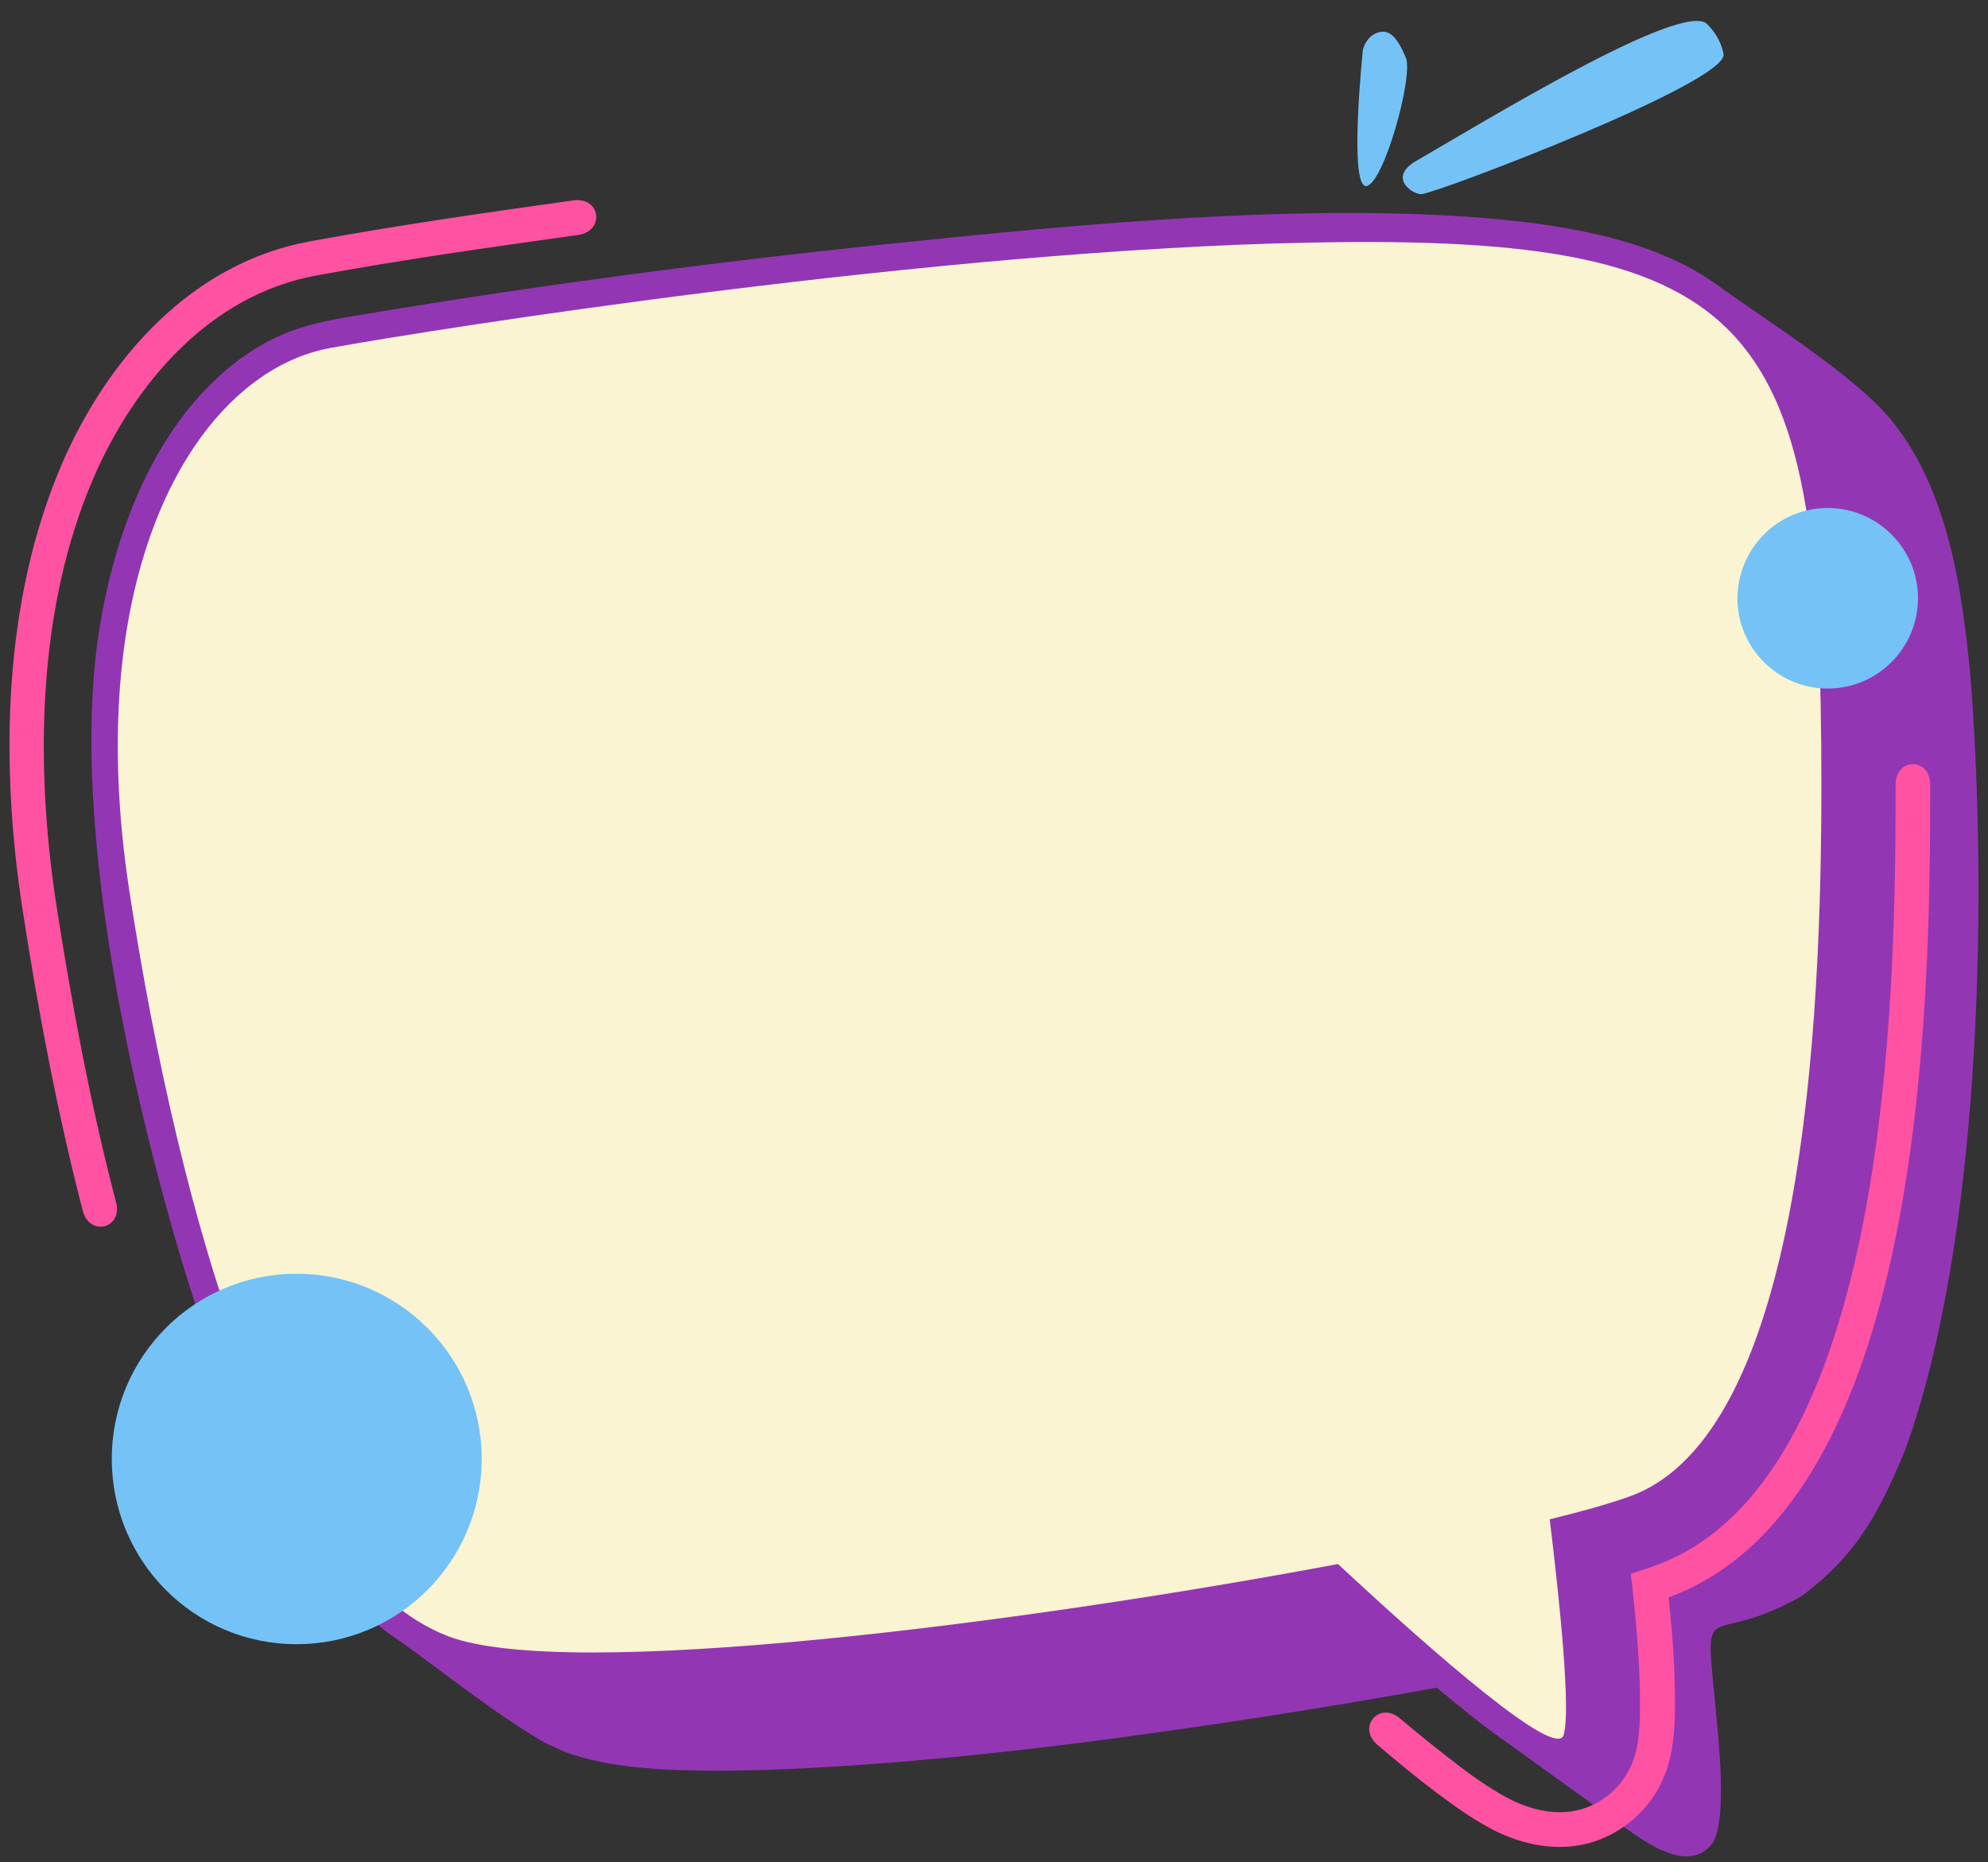
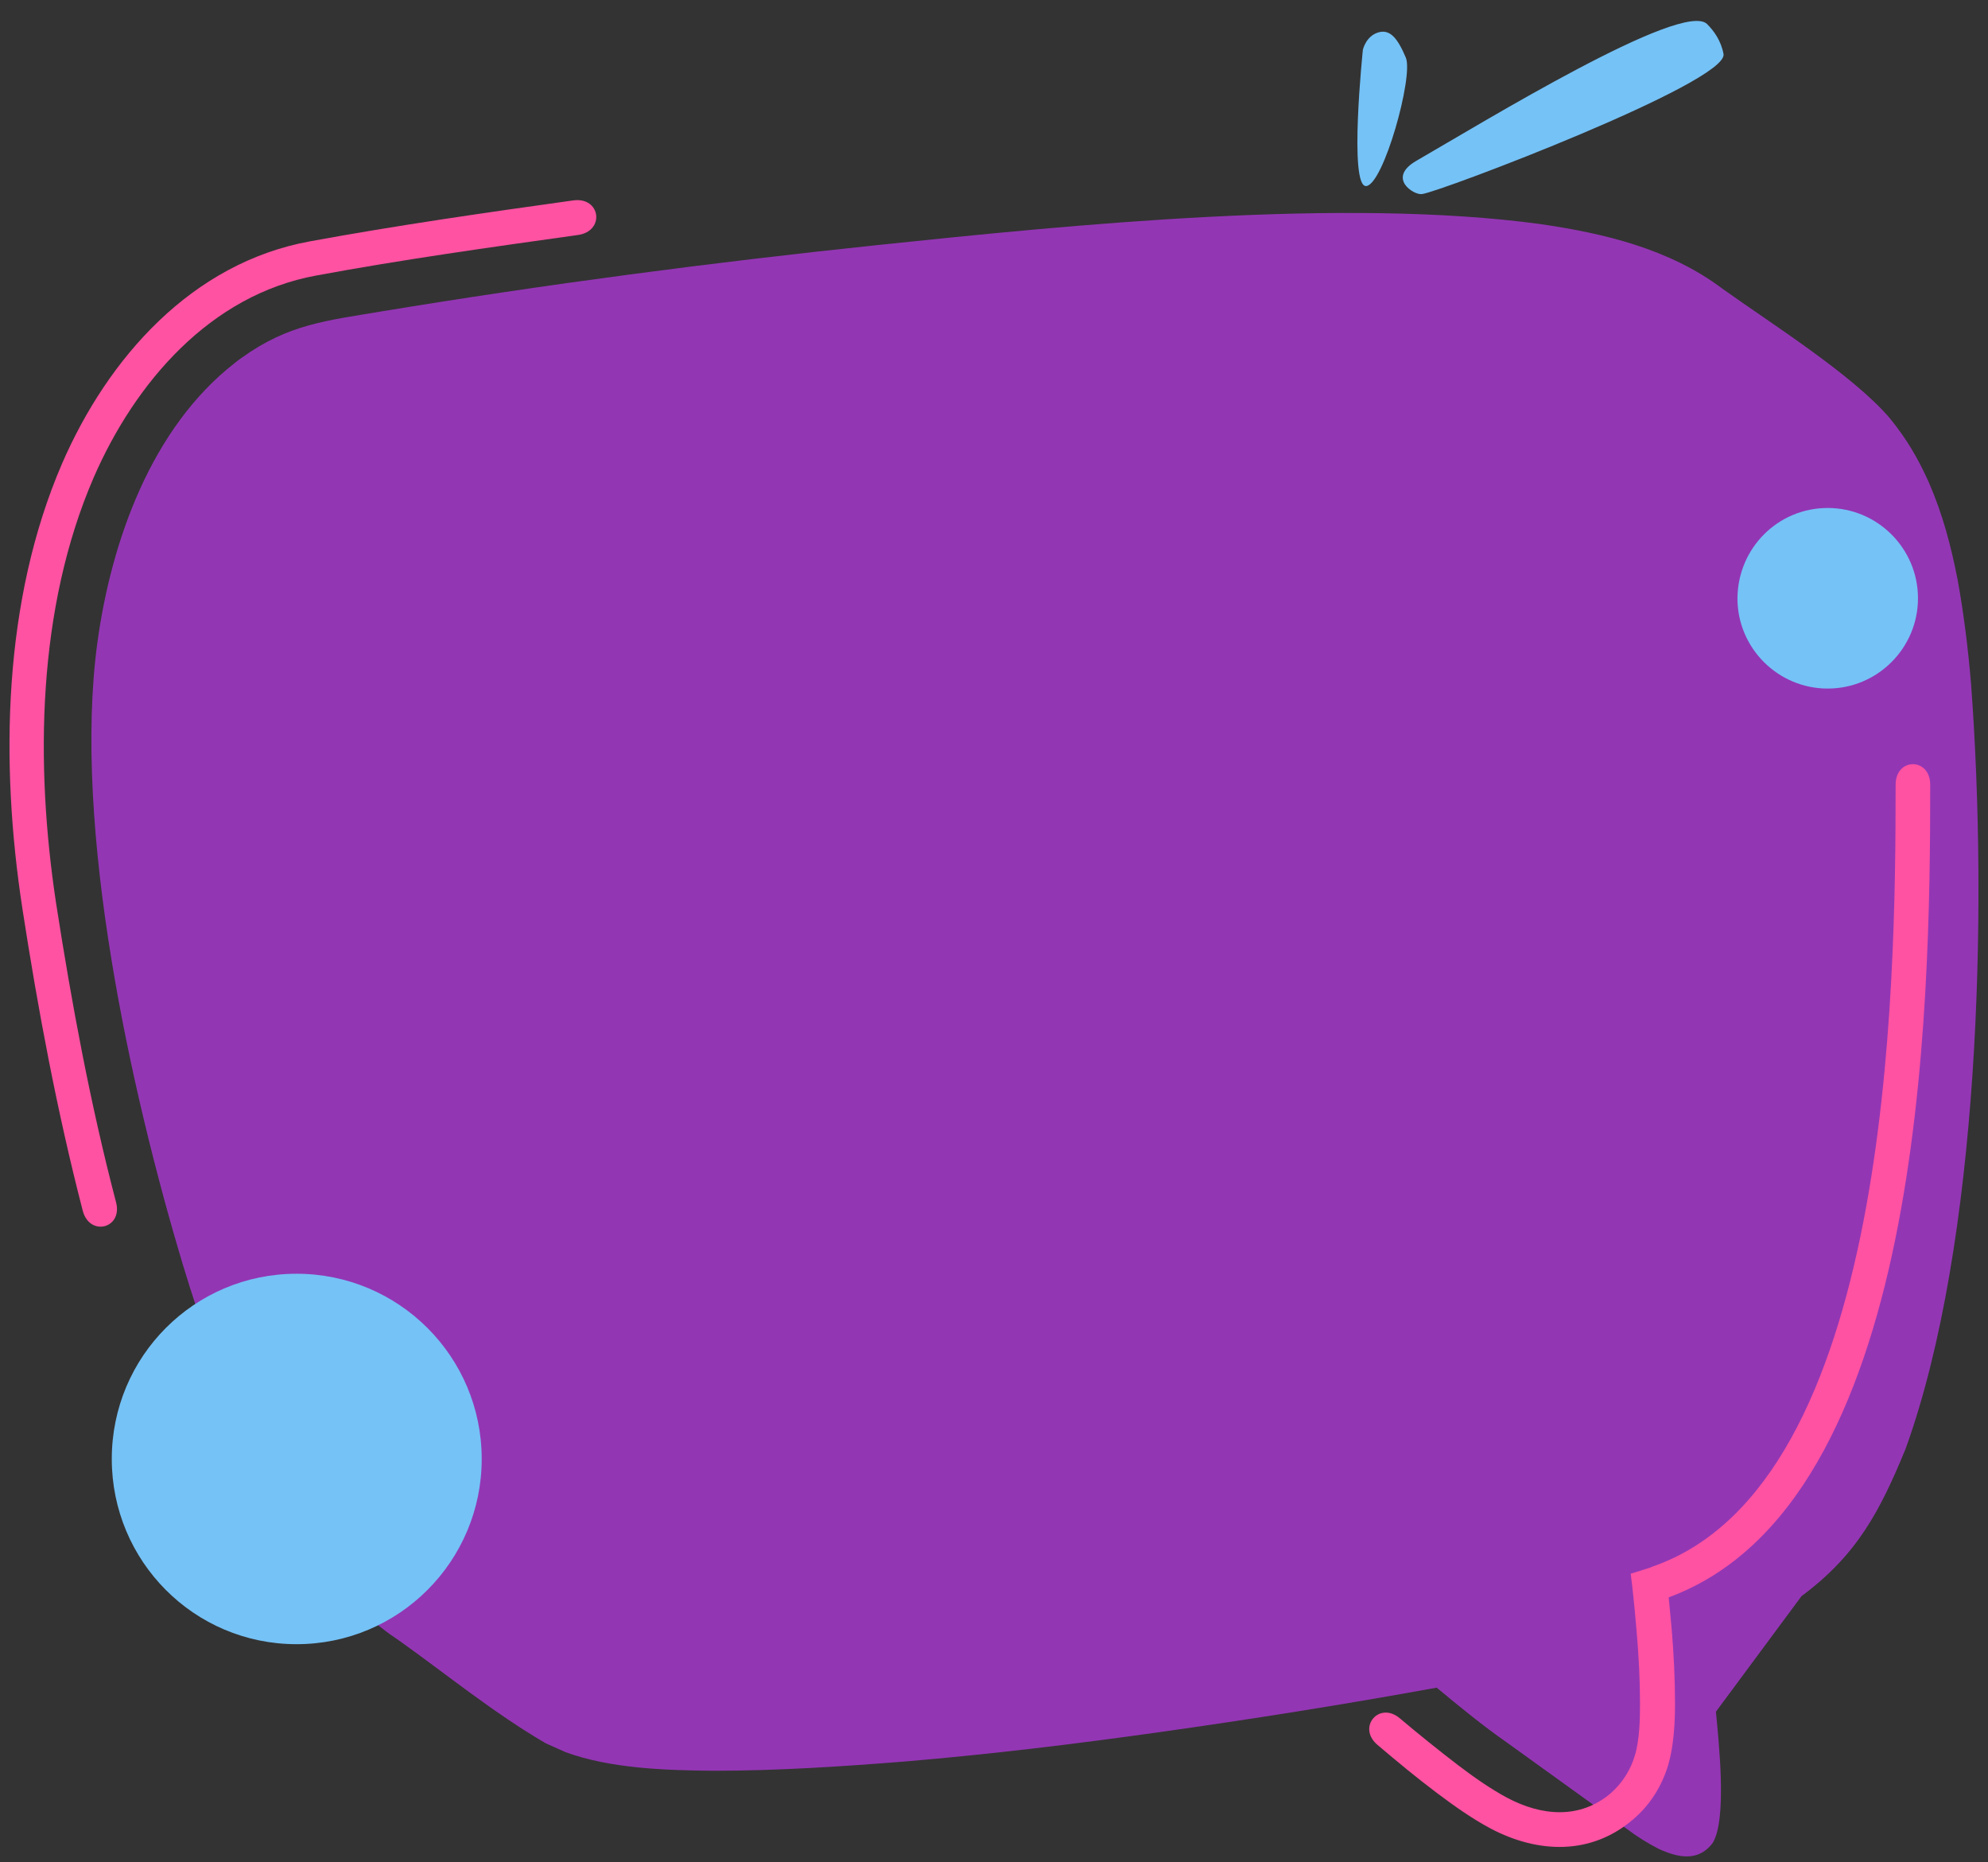
<svg xmlns="http://www.w3.org/2000/svg" height="441.4" image-rendering="optimizeQuality" preserveAspectRatio="xMidYMid meet" shape-rendering="geometricPrecision" text-rendering="geometricPrecision" version="1.0" viewBox="-2.2 -5.0 471.3 441.4" width="471.3" zoomAndPan="magnify">
  <rect x="-2.2" y="-5.0" width="471.3" height="441.4" fill="#333333" stroke="none" />
  <g clip-rule="evenodd" fill-rule="evenodd">
    <g id="change1_1">
-       <path d="M404.6,400.7c0.6,6.6,2.8,25.9-0.9,31.3 c-3.5,4.4-8.3,3.2-12.7,1.2c-2.7-1.4-5.1-2.9-7.5-4.7l-28.6-20.6c-5.6-3.9-11.2-8.5-16.5-12.9c-22,4-44,7.5-66.1,10.6 c-19.9,2.8-39.8,5.2-59.9,6.9c-15.1,1.2-30.3,2.2-45.4,2.2c-11.3-0.1-24.4-0.5-35.1-4.4l-4.7-2.1c-12.2-7.1-23.2-16.1-34.7-24.3 c-1.5-1-2.9-2-4.3-3.1c-1.4-1.1-2.8-2.3-4.2-3.6c-21.1-19.6-34.6-55.2-42.8-82.3C28.9,254,14.9,191.2,20.9,147.2 c3.3-24,12.8-50.8,32.6-66.2c0.5-0.4,1-0.8,1.6-1.2c11.1-8,20.2-8.8,33.2-11c38.8-6.4,78.3-11.6,117.4-15.7 c46.9-4.9,110.6-11.3,157.2-5c15.2,2.2,30.7,5.9,43.2,15.3c11.3,8.1,30.9,20.4,39.7,30.7c4,4.9,6.7,9.5,9.3,15.3 c3.3,7.6,5.2,14.9,6.8,23c1.5,8.3,2.5,16.5,3.2,24.9c4,53.8,2,132.4-15.5,181c-6.1,14.9-11.6,25.3-24.7,35 C401.9,386.4,401.8,371.3,404.6,400.7L404.6,400.7z" fill="#9336B4" />
+       <path d="M404.6,400.7c0.6,6.6,2.8,25.9-0.9,31.3 c-3.5,4.4-8.3,3.2-12.7,1.2c-2.7-1.4-5.1-2.9-7.5-4.7l-28.6-20.6c-5.6-3.9-11.2-8.5-16.5-12.9c-22,4-44,7.5-66.1,10.6 c-19.9,2.8-39.8,5.2-59.9,6.9c-15.1,1.2-30.3,2.2-45.4,2.2c-11.3-0.1-24.4-0.5-35.1-4.4l-4.7-2.1c-12.2-7.1-23.2-16.1-34.7-24.3 c-1.5-1-2.9-2-4.3-3.1c-1.4-1.1-2.8-2.3-4.2-3.6c-21.1-19.6-34.6-55.2-42.8-82.3C28.9,254,14.9,191.2,20.9,147.2 c3.3-24,12.8-50.8,32.6-66.2c0.5-0.4,1-0.8,1.6-1.2c11.1-8,20.2-8.8,33.2-11c38.8-6.4,78.3-11.6,117.4-15.7 c46.9-4.9,110.6-11.3,157.2-5c15.2,2.2,30.7,5.9,43.2,15.3c11.3,8.1,30.9,20.4,39.7,30.7c4,4.9,6.7,9.5,9.3,15.3 c3.3,7.6,5.2,14.9,6.8,23c1.5,8.3,2.5,16.5,3.2,24.9c4,53.8,2,132.4-15.5,181c-6.1,14.9-11.6,25.3-24.7,35 L404.6,400.7z" fill="#9336B4" />
    </g>
    <g id="change2_1">
      <path d="M393.4,373.6c0.2,2.5,0.5,4.9,0.7,7.4c0.5,5.9,0.8,11.9,0.8,17.8 c0,4.6-0.3,10-1.6,14.5c-1.5,5-4.3,9.5-8.3,12.9c-10,8.6-22.6,8.1-33.8,2.2c-4.5-2.4-8.7-5.4-12.7-8.4c-4.8-3.6-9.5-7.5-14.1-11.4 c-5-4.2,0.4-10.5,5.3-6.3c4.5,3.8,9.1,7.5,13.8,11.1c3.7,2.8,7.5,5.5,11.6,7.7c8.1,4.3,17.2,5.2,24.6-1.1c2.7-2.4,4.7-5.5,5.7-9 c1.1-3.6,1.2-8.5,1.2-12.2c0-5.7-0.3-11.4-0.8-17.1c-0.3-3.5-0.6-6.9-1-10.4l-0.4-3.3l3.2-1c0.7-0.2,1.3-0.4,2-0.7 c56.4-19.6,57.6-136.5,57.6-185.3c0-6.5,8.2-6.5,8.2,0C455.4,234.2,453.9,351.3,393.4,373.6L393.4,373.6z M17.4,281.9 c-6.1-23.6-10.6-47.6-14.3-71.6c-5.3-34.6-4.6-72.9,9.4-105.4c10.9-25.1,30.8-47.6,58.8-52.7c20.7-3.8,41.6-6.8,62.4-9.7 c6.5-0.9,7.6,7.3,1.1,8.2c-20.7,2.9-41.5,5.8-62,9.6c-25.2,4.6-43,25.4-52.8,47.9c-13.4,31-13.9,67.9-8.9,100.9 c3.7,23.8,8.1,47.5,14.2,70.8C27,286.2,19,288.2,17.4,281.9z" fill="#FF52A2" />
    </g>
    <g id="change3_1">
-       <path d="M76,77.5c-31.1,5.7-59.4,51.7-47.5,128.9 c11.9,77.2,35.6,161.1,75.5,176.4c28.2,10.8,135.8-3,211-17.1c23,21.4,51.8,46.5,53.5,40.5c1.7-5.7-0.8-30.5-3.3-51.1 c7.8-1.9,14.1-3.7,18.6-5.3c41.6-14.4,45.8-112.8,45.8-168.8c0-108.5-13.2-130.7-121.3-128.5C220.2,54.2,101.8,72.8,76,77.5z" fill="#FAF4D2" />
-     </g>
+       </g>
    <g id="change4_1">
      <path d="M333.6,33.1C349.4,24,396.7-5,402.5,0.7c1.6,1.6,3.3,3.9,3.9,7.1 c1.2,6.7-67.5,32.8-71.5,33.2C333,41.3,326.5,37.2,333.6,33.1z M431.1,115.4c11.8,0,21.4,9.6,21.4,21.4c0,11.8-9.6,21.4-21.4,21.4 c-11.8,0-21.4-9.6-21.4-21.4C409.8,124.9,419.3,115.4,431.1,115.4z M68.1,296.9c24.2,0,43.9,19.6,43.9,43.9 c0,24.2-19.6,43.9-43.9,43.9S24.3,365,24.3,340.8C24.3,316.5,43.9,296.9,68.1,296.9z M320.9,6.8c0,0-3.4,32.6,0.8,32.3 c4.1-0.4,11.2-25.9,9.4-30.4c-1.9-4.5-3.7-6.9-6.6-6S320.9,6.8,320.9,6.8z" fill="#75C2F6" />
    </g>
  </g>
</svg>